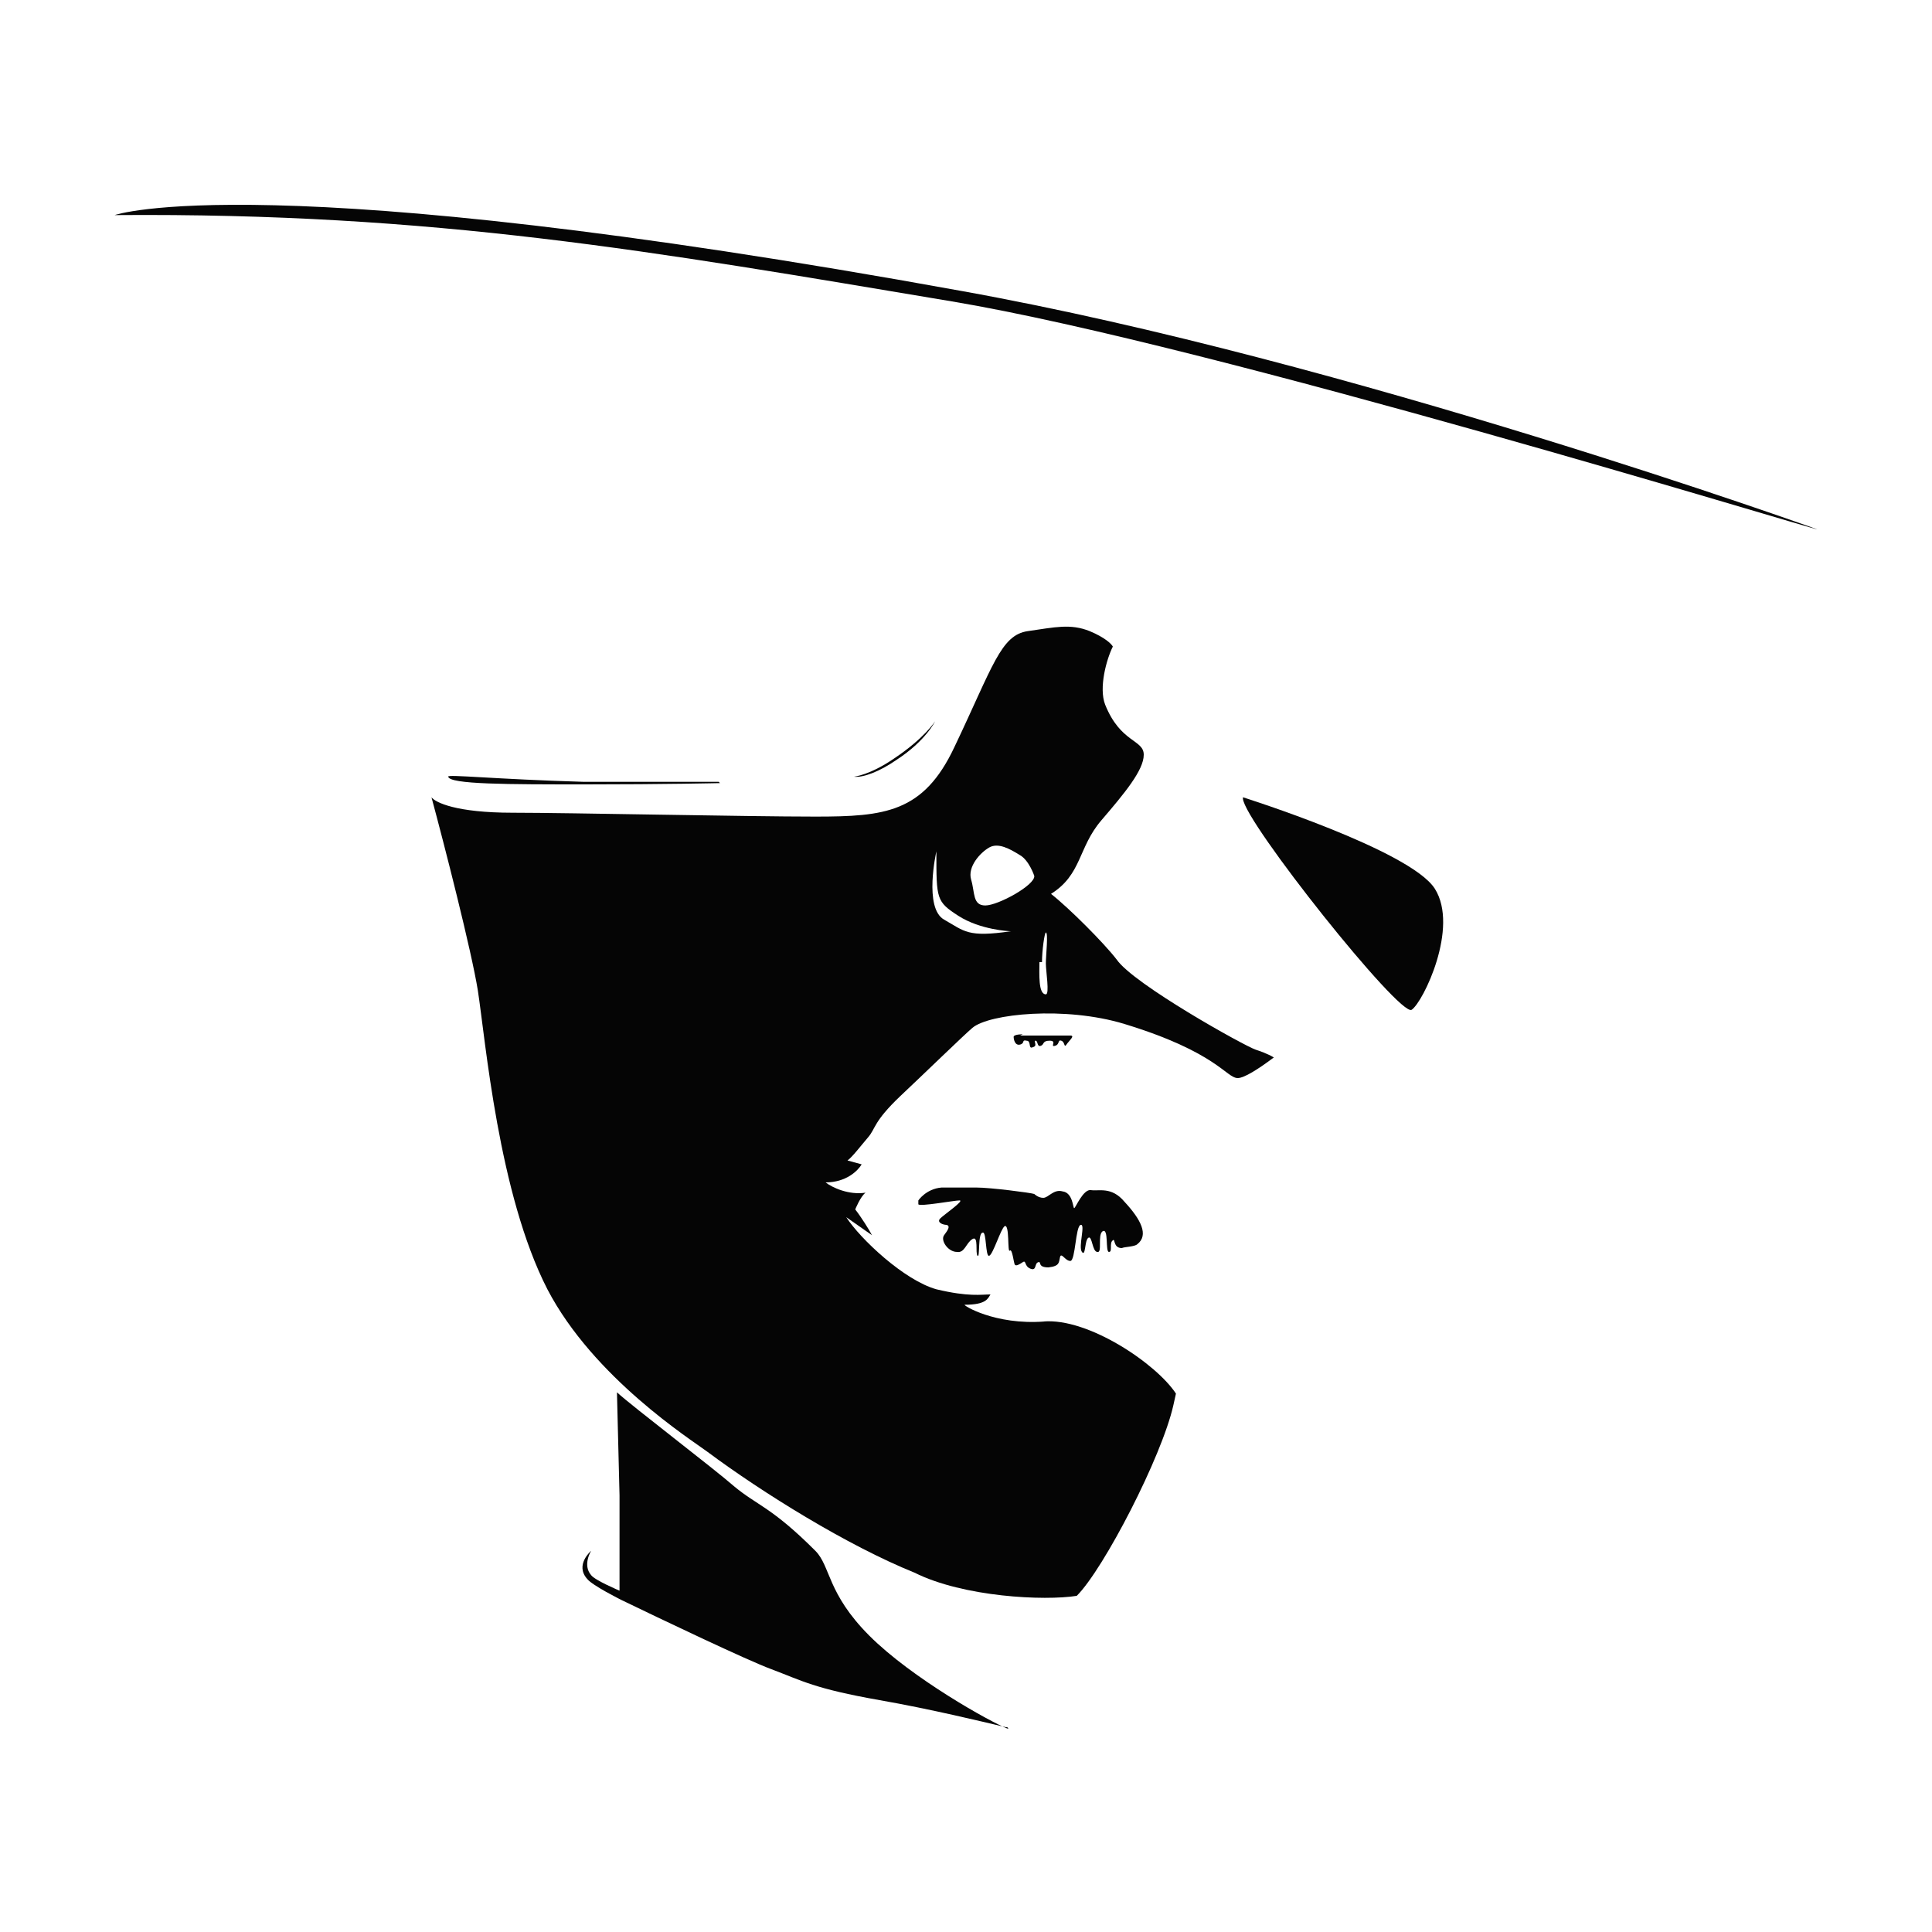
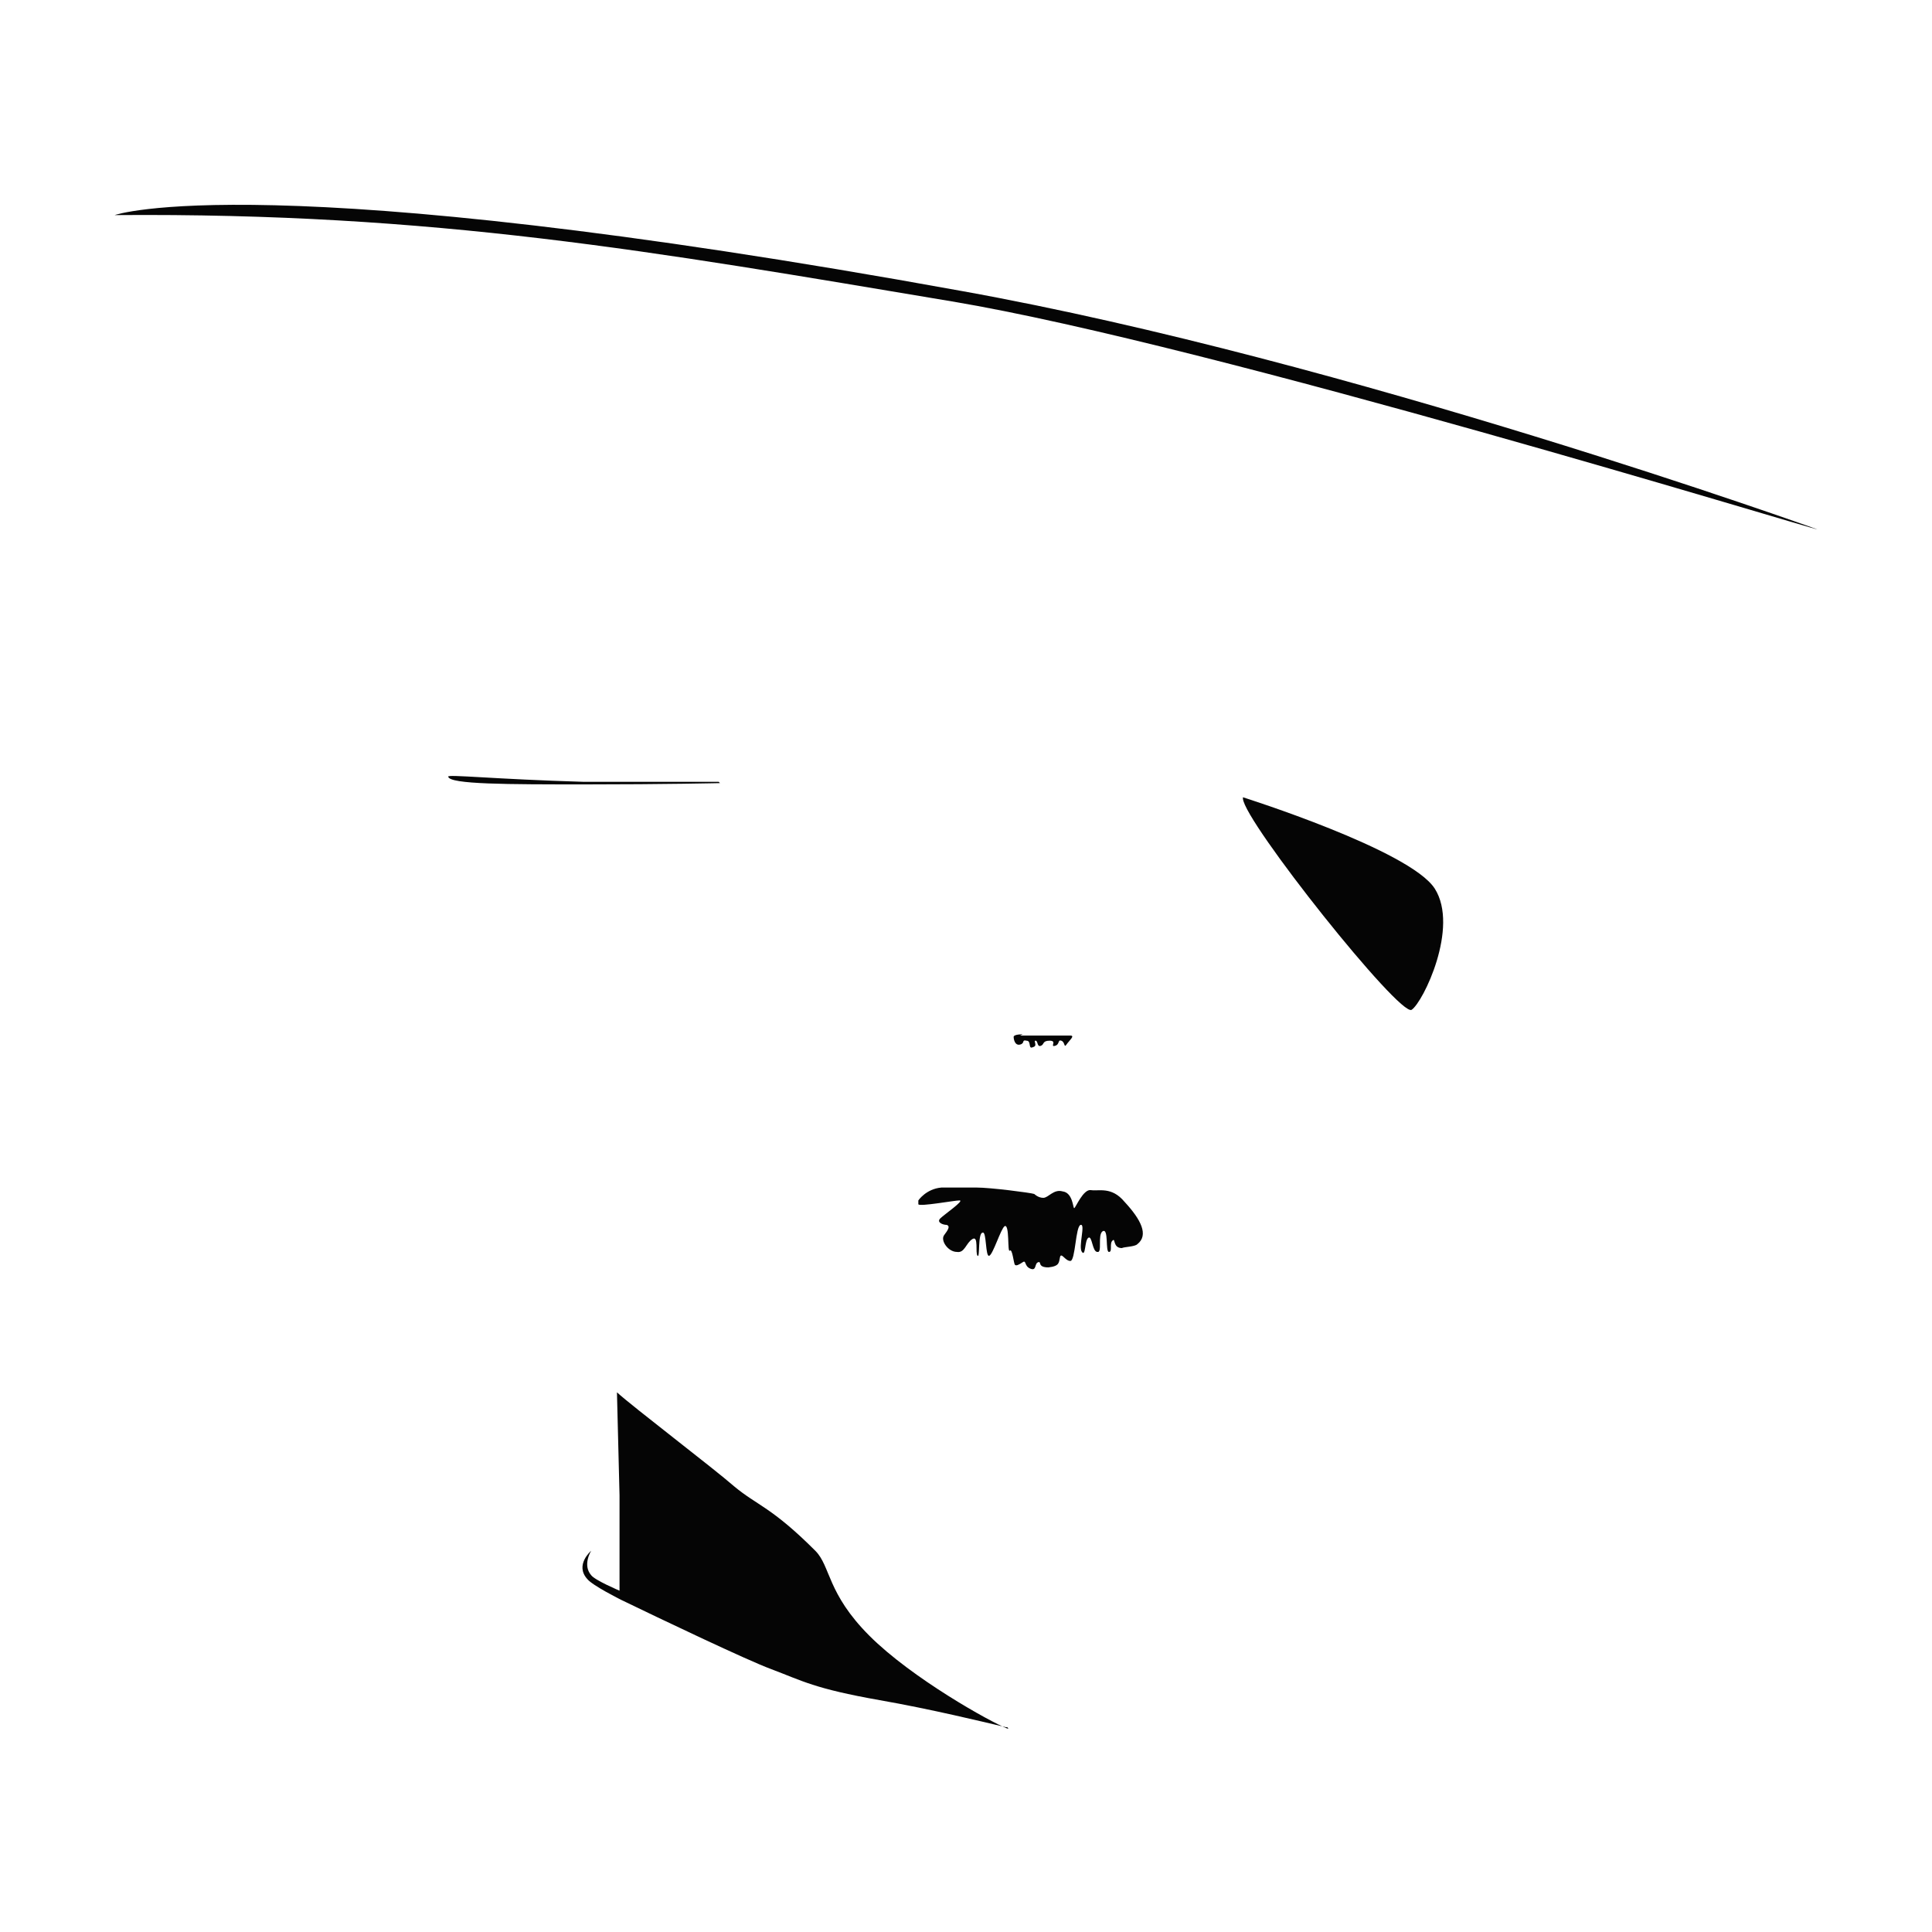
<svg xmlns="http://www.w3.org/2000/svg" id="Layer_1" version="1.2" viewBox="0 0 150 150">
  <path d="M78.2,134.1s0,0-.1,0c-1.7-.4-5.8-1.4-9.8-2.1-5.1-.9-6-1.5-8.4-2.4-1.9-.7-8.6-3.9-11.7-5.4,0,0-2.2-1.1-2.6-1.6-1-1.1.3-2.2.3-2.2,0,0-.7,1.1,0,1.9.3.4,2.2,1.2,2.2,1.2v-7.4l-.2-8c1.2,1.1,7.5,5.9,9.1,7.3,1.8,1.5,2.9,1.6,6.3,5,1.2,1.2.9,3.3,4.2,6.6s9.4,6.7,10.7,7.2c0,0,.1,0,.1,0h0Z" fill="#050505" />
-   <path d="M72.6,56s-.7,1.5-3,3c-1.3.9-2.6,1.4-3.3,1.3,0,0,1.2-.1,3.1-1.4,2.4-1.6,3.2-2.9,3.2-2.9h0Z" fill="#050505" />
  <path d="M55.8,60.7s-7.9,0-10.5,0c-6.9-.2-10.6-.6-10.5-.4.1.6,4.6.6,10.7.6s10.4-.1,10.4-.1h0Z" fill="#050505" />
  <path d="M96.5,61.9s13,4.1,14.9,7.1-.9,8.8-1.8,9.4c-.9.6-13-14.6-13.1-16.4h0Z" fill="#050505" />
  <path d="M141.1,41.1c-.4,0-46.9-14.3-67.2-17.7-23.3-3.9-40.1-6.9-65-6.7,0,0,11.3-4,65.8,5.9,30,5.4,66.4,18.5,66.4,18.5h0Z" fill="#050505" />
-   <path d="M81.1,102.6c-3.9.3-6.4-1.3-6.2-1.3,1.7,0,1.8-.5,2-.8-.7,0-1.7.2-4.2-.4-2.5-.7-5.9-3.9-7-5.6l2,1.4c-.2-.4-.9-1.5-1.3-2,0,0,.4-1,.8-1.3-1.3.2-2.6-.4-3.1-.8,1.6,0,2.5-.9,2.8-1.4l-1.1-.3c.4-.3,1-1.1,1.6-1.8s.4-1.2,2.5-3.2c1.6-1.5,5-4.8,5.6-5.3,1.3-1.1,7.2-1.7,11.8-.3,7.2,2.2,7.9,4.2,8.8,4.2.5,0,1.6-.7,2.8-1.6-.5-.3-1.1-.5-1.4-.6-.9-.3-9.5-5.1-10.8-7-1-1.3-3.7-4-5.1-5.1,2.4-1.5,2.1-3.6,3.9-5.7s3.3-3.9,3.3-5.1-1.8-.9-3-3.9c-.5-1.3.1-3.5.6-4.5-.1-.2-.6-.7-1.8-1.2-1.5-.6-2.7-.3-4.8,0s-2.7,2.7-5.7,9c-2.4,5.1-5.4,5.4-10.8,5.4s-19.1-.3-23.5-.3-6-.8-6.3-1.2c1,3.7,3.1,11.9,3.6,15,.6,3.9,1.6,15.8,5.4,23.2,3.6,6.9,11.2,11.7,12.4,12.6,4.3,3.2,10.9,7.3,16.1,9.4,3.8,1.9,10.1,2.2,12.6,1.8,2.1-2.1,6.6-10.8,7.5-14.8l.2-.9c-1.5-2.3-6.8-5.9-10.3-5.6h0ZM80.9,74.7c0-.9.2-2.3.3-2.3.2,0,0,1.8,0,2.4s.3,2.4,0,2.4h0c-.6,0-.5-1.6-.5-2.5h0ZM76.8,65.8c.7-.4,1.6.1,2.4.6.7.4,1.1,1.6,1.1,1.6.1.7-2.8,2.3-3.8,2.3-1,0-.8-1-1.1-2-.3-1,.7-2.1,1.4-2.5h0ZM72.7,66.2c0,3.6,0,3.8,1.7,4.9s4,1.2,4,1.2h.1c-3.4.5-3.6,0-5.2-.9-1.6-.9-.6-5.3-.6-5.3h0Z" fill="#050505" />
-   <path d="M71.3,93.2s.6-.9,1.8-1c.6,0,1.7,0,2.7,0h0c1.1,0,4.2.4,4.5.5,0,0,.3.3.7.3.4,0,.8-.7,1.5-.5.8.1.8,1.3.9,1.3s.7-1.5,1.3-1.4,1.6-.3,2.6.9c1.3,1.4,1.9,2.6,1,3.3-.2.2-1,.2-1.2.3-.7,0-.5-.8-.7-.6-.3.2,0,.9-.3.9-.3,0,0-1.9-.5-1.6-.4.3,0,1.7-.4,1.6-.4,0-.4-1.3-.7-1.1s-.2,1.5-.5,1.1c-.3-.4.3-2.2-.1-2.1-.4.1-.4,2.8-.8,2.8s-.7-.7-.8-.3c-.1.4,0,.7-.9.8-.9,0-.5-.5-.8-.4s-.1.7-.6.5-.3-.7-.6-.5-.5.3-.6.2-.2-1.3-.4-1.1,0-2.1-.4-1.9c-.3.2-.9,2.2-1.2,2.3-.3.1-.2-1.9-.5-1.8-.4,0-.2,2-.4,1.8-.2-.2.1-1.6-.4-1.3-.5.3-.6,1.1-1.2,1-.7,0-1.3-.9-1-1.3.3-.4.5-.7.2-.8-.3,0-.8-.2-.5-.5.3-.3,1.9-1.4,1.5-1.4-.4,0-3.1.5-3.2.3h0Z" fill="#050505" />
+   <path d="M71.3,93.2s.6-.9,1.8-1c.6,0,1.7,0,2.7,0h0c1.1,0,4.2.4,4.5.5,0,0,.3.3.7.3.4,0,.8-.7,1.5-.5.8.1.8,1.3.9,1.3s.7-1.5,1.3-1.4,1.6-.3,2.6.9c1.3,1.4,1.9,2.6,1,3.3-.2.2-1,.2-1.2.3-.7,0-.5-.8-.7-.6-.3.2,0,.9-.3.9-.3,0,0-1.9-.5-1.6-.4.3,0,1.7-.4,1.6-.4,0-.4-1.3-.7-1.1s-.2,1.5-.5,1.1c-.3-.4.3-2.2-.1-2.1-.4.1-.4,2.8-.8,2.8s-.7-.7-.8-.3c-.1.4,0,.7-.9.8-.9,0-.5-.5-.8-.4s-.1.7-.6.5-.3-.7-.6-.5-.5.3-.6.2-.2-1.3-.4-1.1,0-2.1-.4-1.9c-.3.2-.9,2.2-1.2,2.3-.3.1-.2-1.9-.5-1.8-.4,0-.2,2-.4,1.8-.2-.2.1-1.6-.4-1.3-.5.3-.6,1.1-1.2,1-.7,0-1.3-.9-1-1.3.3-.4.5-.7.2-.8-.3,0-.8-.2-.5-.5.3-.3,1.9-1.4,1.5-1.4-.4,0-3.1.5-3.2.3h0" fill="#050505" />
  <path d="M79.4,80.3s-.7,0-.7.2.1.7.5.6.1-.4.5-.3c.4,0,.1.7.5.5.4-.1,0-.5.2-.5s.1.5.4.4c.3-.1.1-.4.7-.4s0,.5.4.4c.4-.1.2-.5.5-.4s.2.6.4.3.7-.7.3-.7-2.1,0-2.2,0-.1,0-.5,0-.9,0-1.2,0h0Z" fill="#050505" />
</svg>